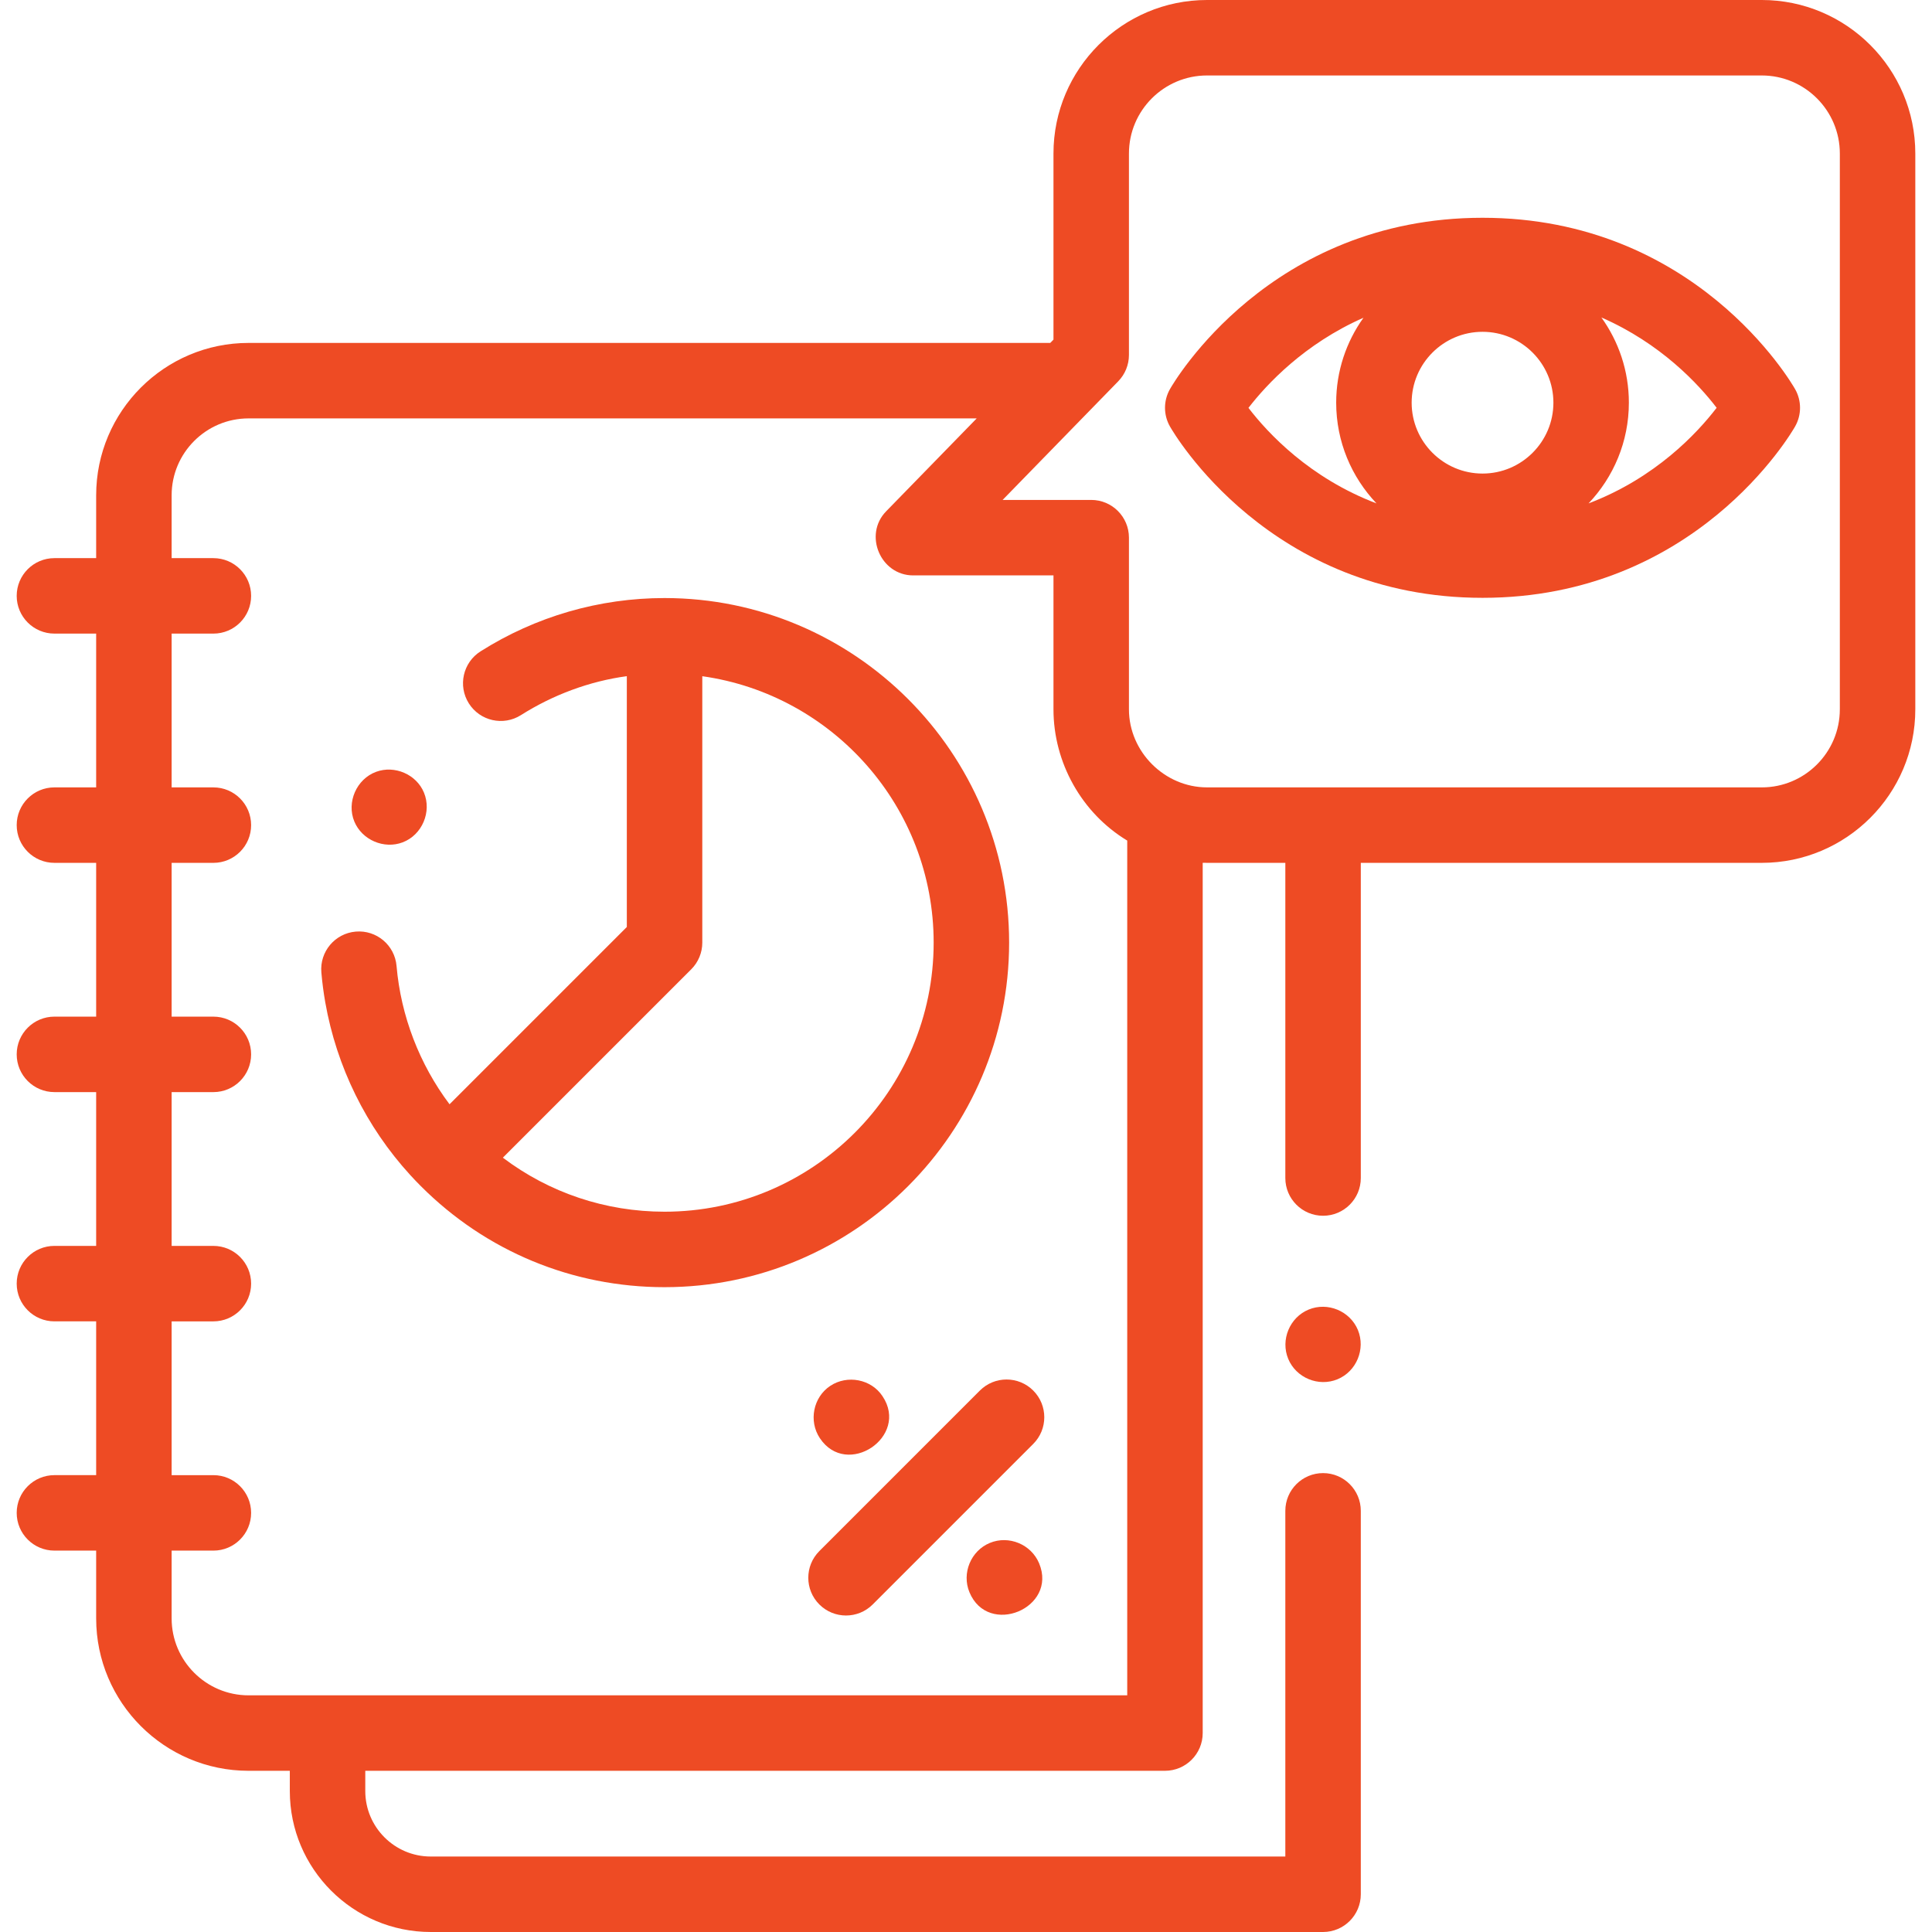
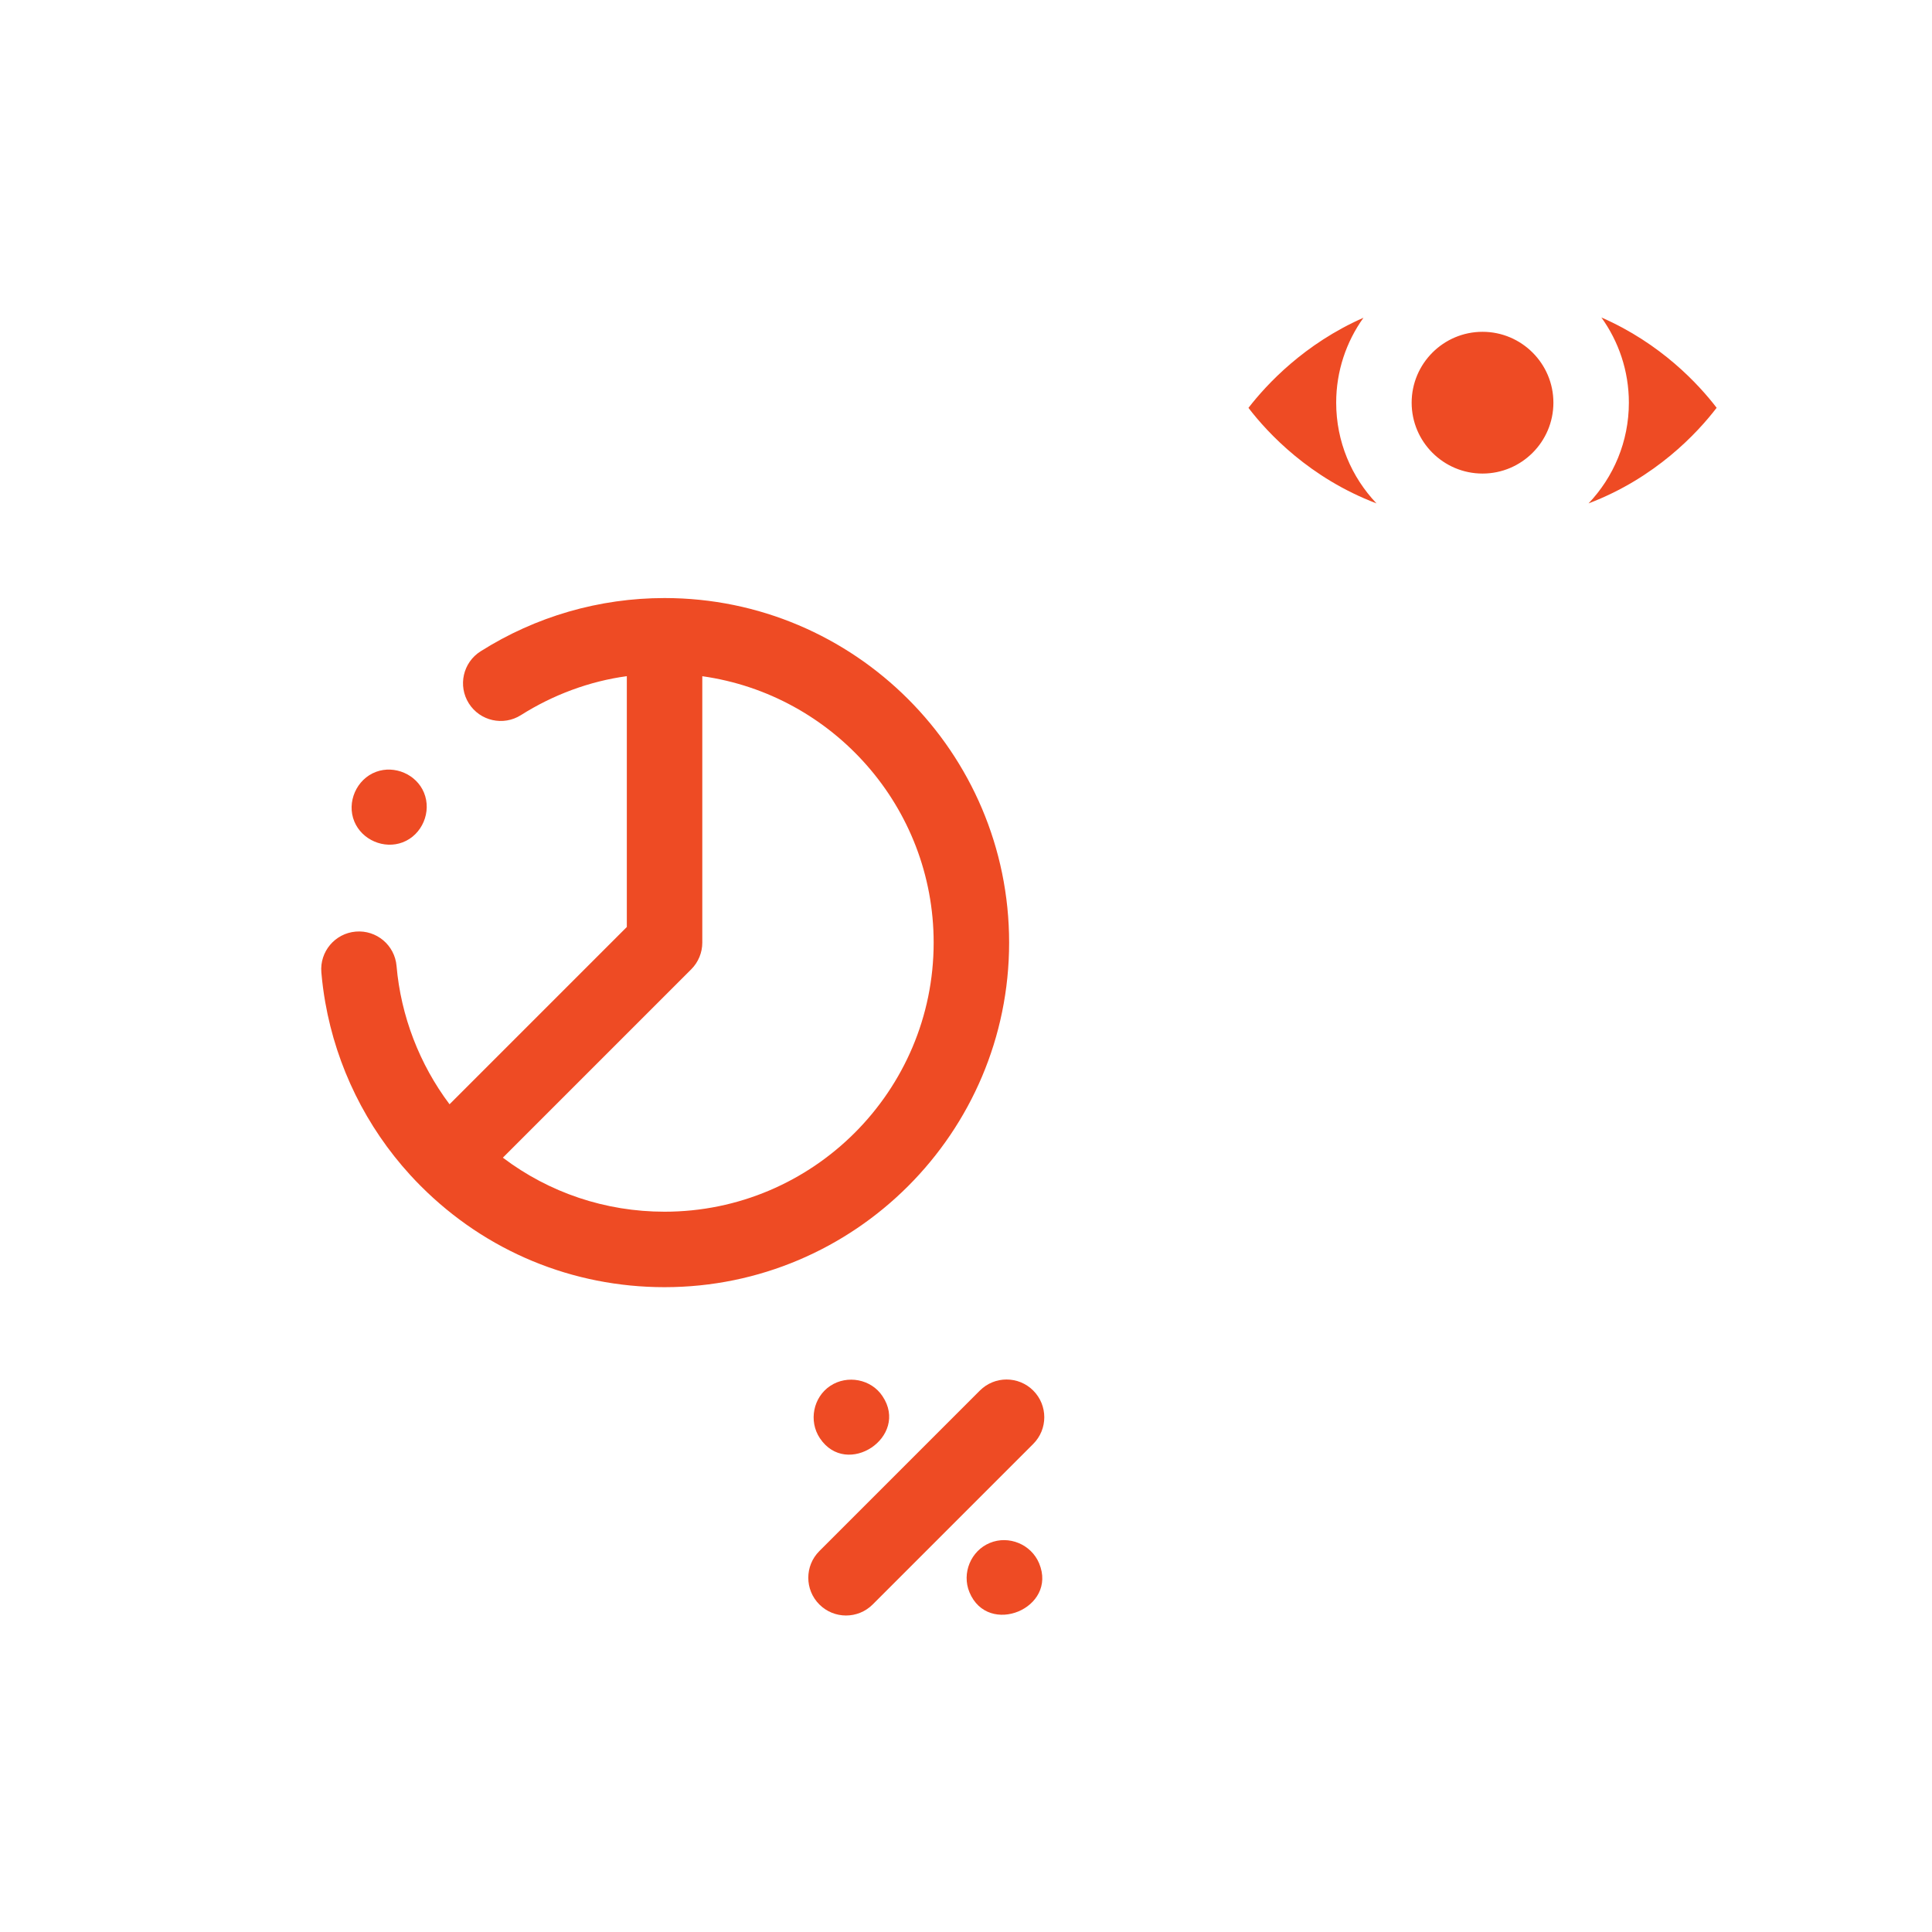
<svg xmlns="http://www.w3.org/2000/svg" id="Capa_1" enable-background="new 0 0 512 512" height="512px" viewBox="0 0 512 512" width="512px">
  <g>
    <g>
      <g>
        <path d="m267.429 249.802c0-50.35-40.963-91.313-91.313-91.313-17.3 0-34.162 4.884-48.761 14.125-4.667 2.954-6.055 9.131-3.102 13.798 2.954 4.667 9.132 6.055 13.798 3.102 8.455-5.352 18.137-8.983 28.065-10.322v66.468l-46.983 46.983c-7.975-10.609-12.906-23.423-14.043-36.654-.473-5.502-5.311-9.582-10.819-9.107-5.503.473-9.58 5.317-9.107 10.819.229 2.669.576 5.319 1.038 7.943 2.999 17.052 10.829 32.982 22.561 45.799.904.987 1.83 1.956 2.78 2.906.005.005.01.008.014.013 17.24 17.252 40.166 26.753 64.56 26.753 50.349-.001 91.312-40.963 91.312-91.313zm-84.242 7.071c1.875-1.875 2.929-4.419 2.929-7.071v-70.597c34.603 4.879 61.313 34.67 61.313 70.597 0 39.322-31.991 71.313-71.313 71.313-15.673 0-30.564-5.032-42.852-14.318z" data-original="#000000" class="active-path" data-old_color="#000000" fill="#EE4B24" />
        <path d="m233.89 370.03c-2.985-4.561-9.357-5.751-13.86-2.76-4.54 3.016-5.773 9.335-2.76 13.86 7.151 10.739 23.778-.373 16.62-11.1z" data-original="#000000" class="active-path" data-old_color="#000000" fill="#EE4B24" />
        <path d="m275.38 414.3c-2.095-5.029-8.021-7.495-13.061-5.41-5.037 2.084-7.493 8.025-5.41 13.06 4.932 11.919 23.431 4.255 18.471-7.65z" data-original="#000000" class="active-path" data-old_color="#000000" fill="#EE4B24" />
        <path d="m259.676 368.511-42.542 42.543c-3.905 3.905-3.905 10.237 0 14.142 1.953 1.953 4.512 2.929 7.071 2.929s5.119-.977 7.071-2.929l42.542-42.543c3.905-3.905 3.905-10.237 0-14.142-3.906-3.906-10.236-3.905-14.142 0z" data-original="#000000" class="active-path" data-old_color="#000000" fill="#EE4B24" />
-         <path d="m466.889 0h-147.021c-22.434 0-40.686 18.251-40.686 40.686v49.316l-.854.876h-212.463c-22.266 0-40.38 18.115-40.38 40.381v16.652h-11.059c-5.523 0-10 4.477-10 10s4.477 10 10 10h11.059v40.754h-11.059c-5.523 0-10 4.477-10 10s4.477 10 10 10h11.059v40.754h-11.059c-5.523 0-10 4.477-10 10s4.477 10 10 10h11.059v40.755h-11.059c-5.523 0-10 4.477-10 10s4.477 10 10 10h11.059v40.754h-11.059c-5.523 0-10 4.477-10 10s4.477 10 10 10h11.059v17.972c0 22.266 18.115 40.38 40.38 40.38h10.939v5.366c0 20.597 16.752 37.354 37.343 37.354h236.479c5.522 0 10-4.477 10-10v-101.612c0-5.523-4.478-10-10-10s-10 4.477-10 10v91.612h-226.479c-9.563 0-17.343-7.785-17.343-17.354v-5.366h211.925c5.522 0 10-4.477 10-10v-230.634c.269.007.539.009.808.011.111.001.22.008.332.008h20.758v83.523c0 5.523 4.478 10 10 10s10-4.477 10-10v-83.523h106.263c22.435 0 40.686-18.251 40.686-40.686v-147.293c-.002-22.435-18.253-40.686-40.687-40.686zm-168.16 449.281h-232.864c-11.238 0-20.38-9.143-20.38-20.38v-17.971h11.064c5.523 0 10-4.477 10-10s-4.477-10-10-10h-11.064v-40.754h11.064c5.523 0 10-4.477 10-10s-4.477-10-10-10h-11.064v-40.756h11.064c5.523 0 10-4.477 10-10s-4.477-10-10-10h-11.064v-40.754h11.064c5.523 0 10-4.477 10-10s-4.477-10-10-10h-11.064v-40.754h11.064c5.523 0 10-4.477 10-10s-4.477-10-10-10h-11.064v-16.652c0-11.238 9.143-20.381 20.38-20.381h192.972l-24.004 24.627c-6.052 6.21-1.49 16.98 7.164 16.98h37.186v35.495c0 14.097 7.469 27.49 19.546 34.782zm188.845-261.301c0 11.406-9.279 20.686-20.686 20.686l-147.024-.004c-11.232 0-20.681-9.431-20.681-20.681v-45.496c0-5.523-4.478-10-10-10h-23.477l30.637-31.437c1.82-1.868 2.839-4.372 2.839-6.979v-53.383c0-11.406 9.279-20.686 20.686-20.686h147.021c11.406 0 20.686 9.279 20.686 20.686v147.294z" data-original="#000000" class="active-path" data-old_color="#000000" fill="#EE4B24" />
-         <path d="m359.86 352.46c-2.096-5.032-8.018-7.495-13.06-5.41-5.033 2.081-7.49 8.033-5.41 13.06 2.084 5.037 8.027 7.492 13.061 5.41 5.051-2.089 7.476-8.018 5.409-13.06z" data-original="#000000" class="active-path" data-old_color="#000000" fill="#EE4B24" />
-         <path d="m392.885 57.713c-56.364 0-81.784 43.56-82.838 45.415-1.743 3.065-1.743 6.822 0 9.887 1.054 1.854 26.474 45.415 82.838 45.415 56.365 0 81.784-43.561 82.838-45.415 1.743-3.065 1.743-6.821 0-9.887-1.054-1.854-26.473-45.415-82.838-45.415zm0 67.786c-10.356 0-18.782-8.426-18.782-18.783s8.426-18.783 18.782-18.783c10.357 0 18.783 8.426 18.783 18.783s-8.426 18.783-18.783 18.783zm-62.031-17.407c4.818-6.234 14.812-16.983 30.477-23.882-4.543 6.352-7.228 14.119-7.228 22.506 0 10.335 4.071 19.731 10.684 26.69-17.717-6.728-28.776-18.593-33.933-25.314zm90.13 25.313c6.613-6.959 10.684-16.355 10.684-26.689 0-8.421-2.707-16.218-7.283-22.583 15.752 6.882 25.733 17.66 30.545 23.936-5.162 6.732-16.223 18.606-33.946 25.336z" data-original="#000000" class="active-path" data-old_color="#000000" fill="#EE4B24" />
+         <path d="m392.885 57.713zm0 67.786c-10.356 0-18.782-8.426-18.782-18.783s8.426-18.783 18.782-18.783c10.357 0 18.783 8.426 18.783 18.783s-8.426 18.783-18.783 18.783zm-62.031-17.407c4.818-6.234 14.812-16.983 30.477-23.882-4.543 6.352-7.228 14.119-7.228 22.506 0 10.335 4.071 19.731 10.684 26.69-17.717-6.728-28.776-18.593-33.933-25.314zm90.13 25.313c6.613-6.959 10.684-16.355 10.684-26.689 0-8.421-2.707-16.218-7.283-22.583 15.752 6.882 25.733 17.66 30.545 23.936-5.162 6.732-16.223 18.606-33.946 25.336z" data-original="#000000" class="active-path" data-old_color="#000000" fill="#EE4B24" />
        <path d="m93.91 217.73c2.033 4.879 7.862 7.378 12.8 5.499 5.174-1.968 7.755-8.108 5.636-13.196-2.012-4.834-7.776-7.3-12.675-5.492-5.188 1.913-7.892 8.074-5.761 13.189z" data-original="#000000" class="active-path" data-old_color="#000000" fill="#EE4B24" />
      </g>
    </g>
  </g>
</svg>